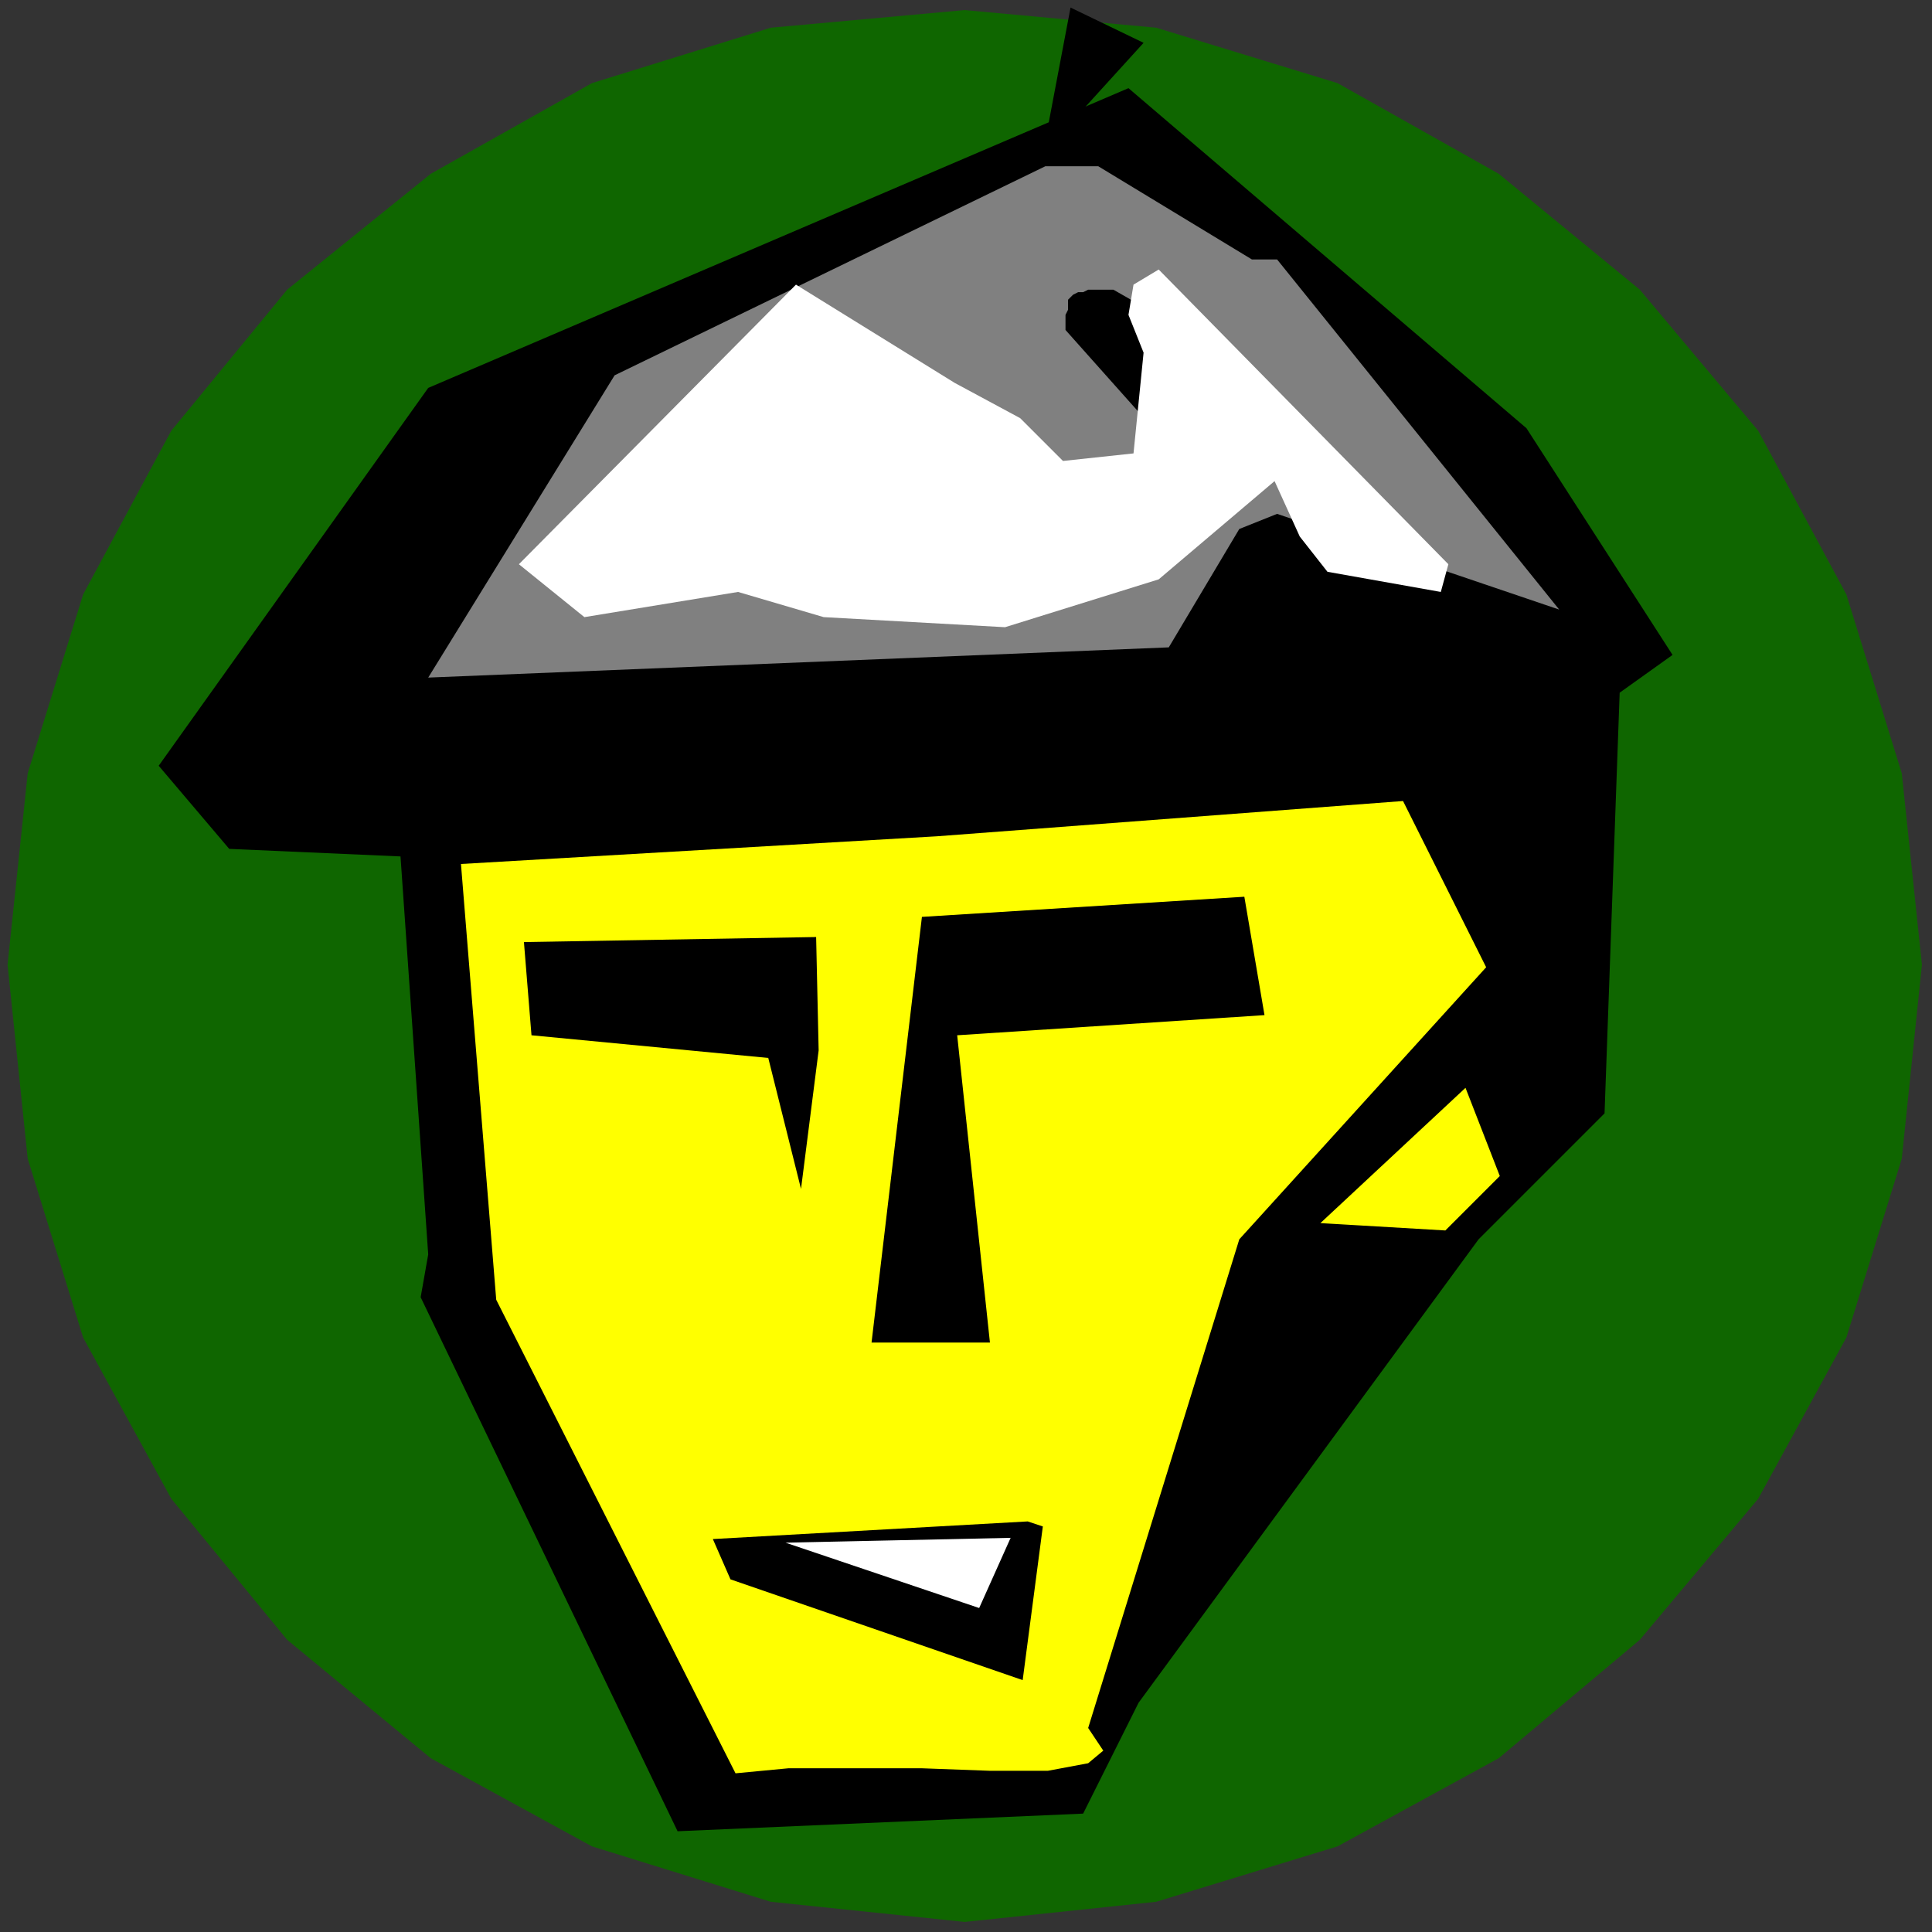
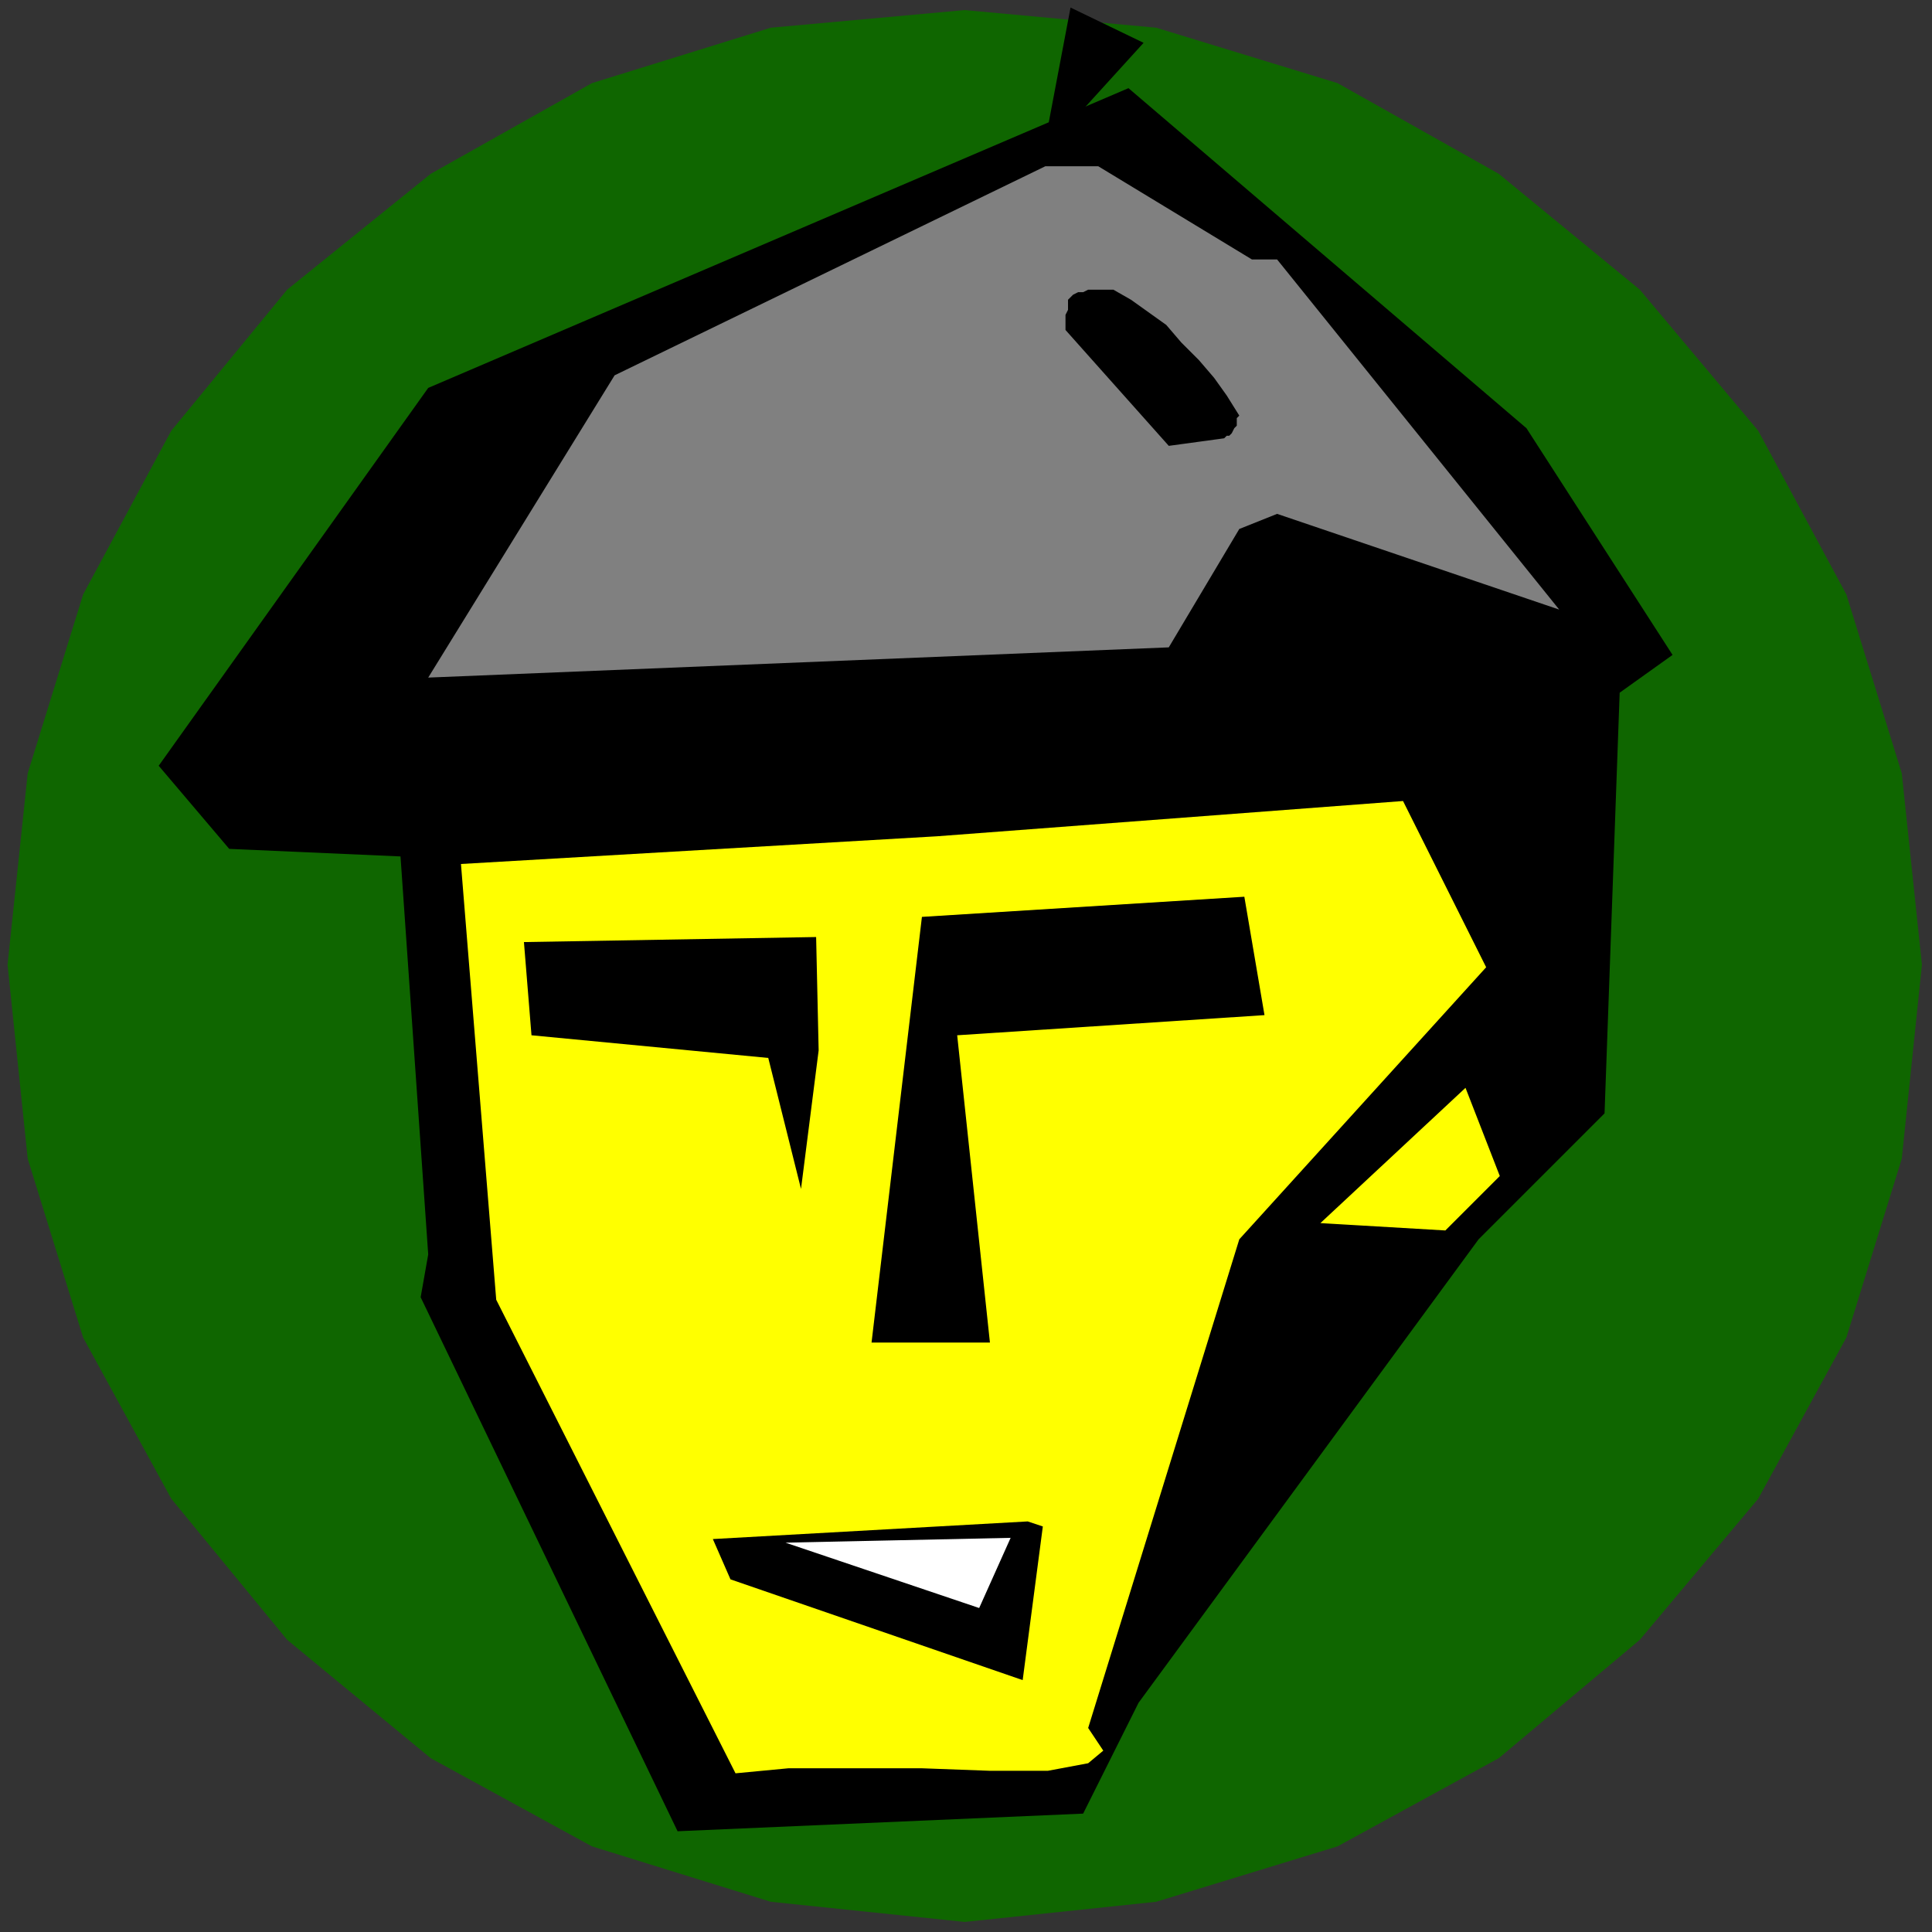
<svg xmlns="http://www.w3.org/2000/svg" xmlns:ns1="http://sodipodi.sourceforge.net/DTD/sodipodi-0.dtd" xmlns:ns2="http://www.inkscape.org/namespaces/inkscape" version="1.0" width="202.935mm" height="202.935mm" id="svg31" ns1:docname="CMEN220.WMF">
  <rect width="100%" height="100%" fill="#333333" stroke="none" />
  <ns1:namedview pagecolor="#ffffff" bordercolor="#666666" borderopacity="1" objecttolerance="10" gridtolerance="10" guidetolerance="10" ns2:pageopacity="0" ns2:pageshadow="2" ns2:window-width="640" ns2:window-height="480" id="namedview33" />
  <defs id="defs3">
    <pattern id="WMFhbasepattern" patternUnits="userSpaceOnUse" width="6" height="6" x="0" y="0" />
  </defs>
-   <path style="fill:none;stroke:none;" d="  M 0,0   L 766,0   L 766,766   L 0,766   z " id="path5" />
  <path style="fill:#0f6600;fill-rule:evenodd;fill-opacity:1;stroke:none;" d="  M 383,4   L 459,11   L 531,33   L 595,69   L 651,115   L 698,171   L 733,236   L 755,307   L 763,383   L 755,460   L 733,531   L 698,595   L 651,651   L 595,698   L 531,733   L 459,755   L 383,763   L 306,755   L 235,733   L 171,698   L 114,651   L 68,595   L 33,531   L 11,460   L 3,383   L 11,307   L 33,236   L 68,171   L 114,115   L 171,69   L 235,33   L 306,11   L 383,4  z " id="path7" />
  <path style="fill:#000000;fill-rule:evenodd;fill-opacity:1;stroke:none;" d="  M 448,35   L 606,170   L 664,260   L 643,275   L 637,442   L 587,492   L 452,676   L 430,720   L 269,727   L 167,515   L 170,498   L 159,340   L 91,337   L 63,304   L 170,154   L 448,35  z " id="path9" />
  <path style="fill:#808080;fill-rule:evenodd;fill-opacity:1;stroke:none;" d="  M 420,66   L 436,66   L 497,103   L 507,103   L 619,242   L 507,204   L 492,210   L 464,257   L 170,269   L 244,149   L 415,66   L 420,66  z " id="path11" />
  <path style="fill:#000000;fill-rule:evenodd;fill-opacity:1;stroke:none;" d="  M 436,115   L 436,115   L 437,115   L 438,115   L 439,115   L 440,115   L 441,115   L 442,115   L 442,115   L 449,119   L 456,124   L 463,129   L 469,136   L 476,143   L 482,150   L 487,157   L 492,165   L 491,166   L 491,168   L 491,169   L 490,170   L 489,172   L 488,173   L 487,173   L 486,174   L 464,177   L 423,131   L 423,130   L 423,129   L 423,127   L 423,126   L 423,125   L 424,123   L 424,122   L 424,120   L 424,119   L 425,118   L 426,117   L 428,116   L 430,116   L 432,115   L 434,115   L 436,115  z " id="path13" />
  <path style="fill:#ffff00;fill-rule:evenodd;fill-opacity:1;stroke:none;" d="  M 372,332   L 557,318   L 590,384   L 492,492   L 432,686   L 438,695   L 432,700   L 416,703   L 393,703   L 366,702   L 339,702   L 313,702   L 292,704   L 197,516   L 183,343   L 372,332  z " id="path15" />
  <path style="fill:#000000;fill-rule:evenodd;fill-opacity:1;stroke:none;" d="  M 408,604   L 414,606   L 406,667   L 290,627   L 283,611   L 408,604  z " id="path17" />
-   <path style="fill:#ffffff;fill-rule:evenodd;fill-opacity:1;stroke:none;" d="  M 460,107   L 575,224   L 572,235   L 527,227   L 516,213   L 506,191   L 460,230   L 399,249   L 327,245   L 293,235   L 232,245   L 206,224   L 316,113   L 379,152   L 405,166   L 422,183   L 450,180   L 454,140   L 448,125   L 450,113   L 460,107  z " id="path19" />
  <path style="fill:#000000;fill-rule:evenodd;fill-opacity:1;stroke:none;" d="  M 494,356   L 366,364   L 346,533   L 393,533   L 380,411   L 502,403   L 494,356  z " id="path21" />
  <path style="fill:#000000;fill-rule:evenodd;fill-opacity:1;stroke:none;" d="  M 208,374   L 211,411   L 305,420   L 318,472   L 325,417   L 324,372   L 208,374  z " id="path23" />
  <path style="fill:#ffffff;fill-rule:evenodd;fill-opacity:1;stroke:#000000;stroke-width:1px;stroke-linecap:round;stroke-linejoin:round;stroke-miterlimit:4;stroke-dasharray:none;stroke-opacity:1;" d="  M 309,612   L 402,610   L 389,639   L 309,612  z " id="path25" />
  <path style="fill:#000000;fill-rule:evenodd;fill-opacity:1;stroke:none;" d="  M 414,61   L 425,3   L 454,17   L 414,61  z " id="path27" />
  <path style="fill:#ffff00;fill-rule:evenodd;fill-opacity:1;stroke:#000000;stroke-width:1px;stroke-linecap:round;stroke-linejoin:round;stroke-miterlimit:4;stroke-dasharray:none;stroke-opacity:1;" d="  M 582,431   L 523,486   L 574,489   L 596,467   L 582,431  z " id="path29" />
</svg>